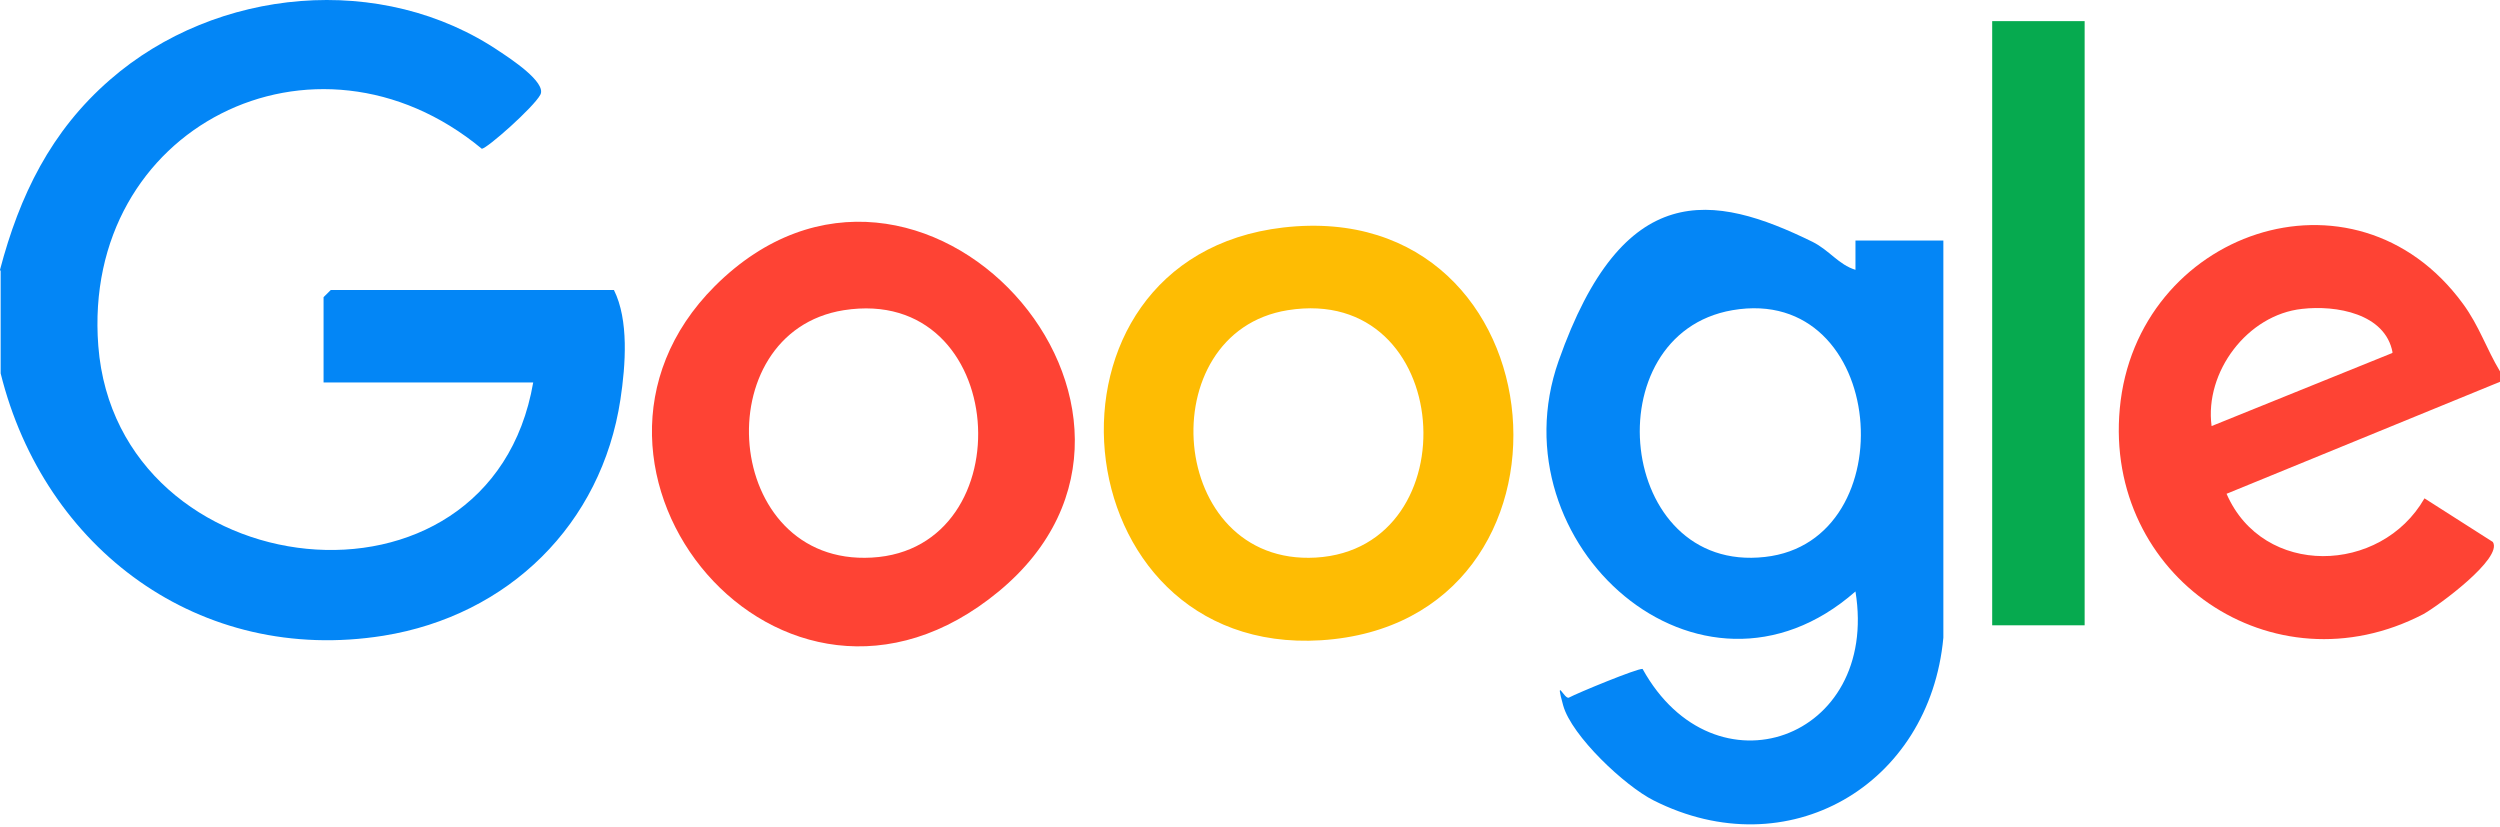
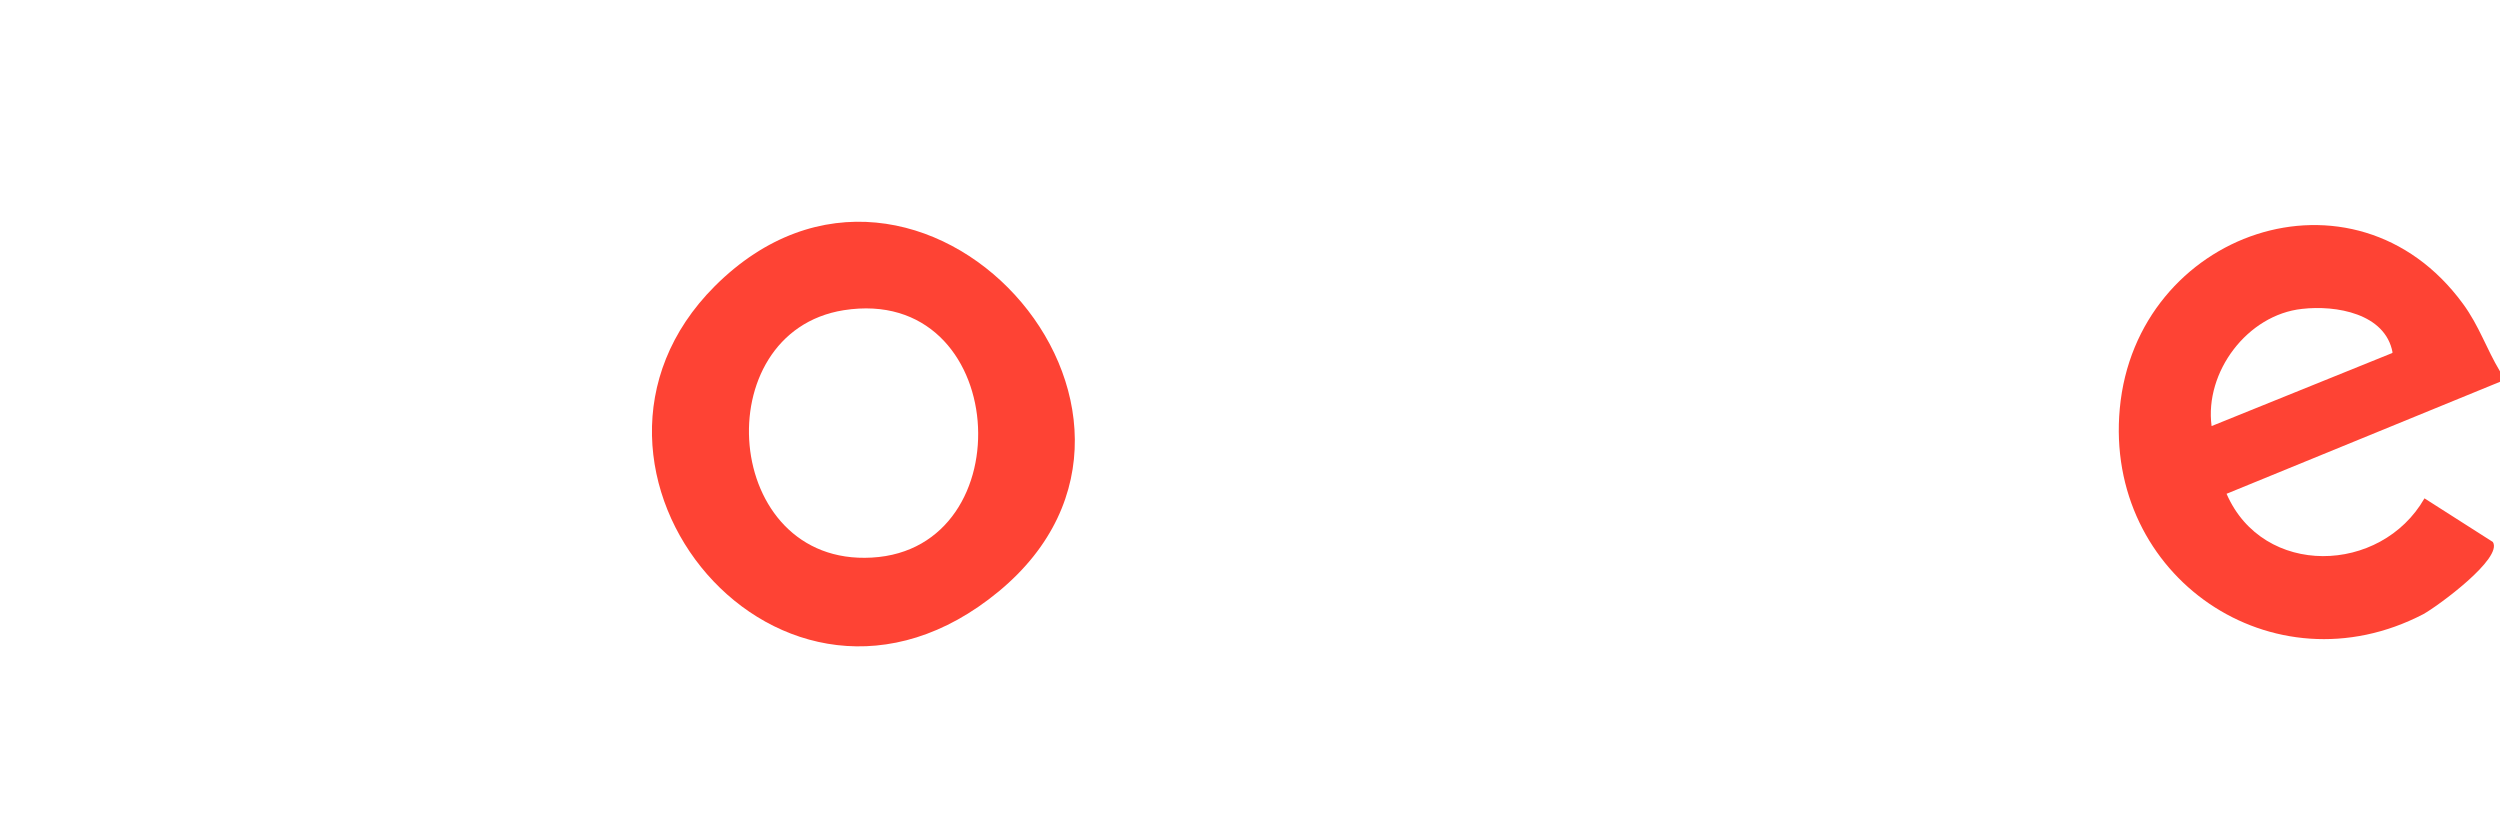
<svg xmlns="http://www.w3.org/2000/svg" width="384" height="127" viewBox="0 0 384 127" fill="none">
-   <path d="M0 41.446C3 30.046 7.8 20.146 16.9 12.246C33.2 -1.954 58.7 -4.354 76.8 7.946C78.3 8.946 84 12.646 83 14.546C82 16.446 74.8 22.846 74 22.846C48.4 1.646 12.5 19.546 15.1 53.146C18 90.446 75.3 97.046 81.9 58.746H49.7V45.646L50.8 44.546H94.3C96.6 49.146 96.1 56.046 95.3 61.346C92.4 80.546 78.1 94.546 58.9 97.646C30.7 102.146 6.8 84.346 0.1 57.346V41.646L0 41.446Z" fill="#0386F6" />
  <path d="M384 57.145V58.645L342 75.845C347.6 88.745 365.7 88.245 372.4 76.545L382.9 83.245C384.5 85.745 374.4 93.145 372.2 94.345C349.1 106.345 323.2 88.545 325.6 62.745C328.1 35.645 361.6 23.845 378.3 46.645C380.8 50.045 381.9 53.545 384 57.045V57.145ZM367.5 54.145C366.4 48.145 358.8 46.845 353.6 47.445C345.2 48.345 338.6 57.145 339.7 65.445L367.4 54.245L367.5 54.145Z" fill="#FE4334" />
-   <path d="M298.5 97.945C296.4 120.645 274.6 133.345 254 122.945C249.6 120.745 241.4 113.045 240.1 108.345C238.8 103.645 240.3 107.545 241 107.145C242.3 106.445 251.5 102.645 252.3 102.745C263.3 122.645 288.7 113.645 285 90.846C261.1 111.845 229.5 83.546 239.4 55.446C249.3 27.346 263.1 29.645 278.4 37.145C281 38.446 282.4 40.645 285 41.446V36.946H298.5V97.945ZM266.1 47.645C244.7 51.346 248.3 88.145 271.1 85.546C292.9 83.145 289.9 43.545 266.1 47.645Z" fill="#0486F6" />
  <path d="M109.801 43.946C141.201 12.646 186.801 63.246 153.401 90.846C120.001 118.446 81.9 71.846 109.801 43.946ZM129.601 47.646C108.301 51.046 110.901 86.946 133.901 85.646C157.501 84.346 155.101 43.646 129.601 47.646Z" fill="#FE4334" />
-   <path d="M197.101 34.945C240.501 29.945 245.701 95.645 202.901 98.345C162.501 100.845 156.701 39.645 197.101 34.945ZM197.801 47.645C176.601 51.045 179.201 86.945 202.101 85.645C226.001 84.245 223.501 43.545 197.801 47.645Z" fill="#FEBC03" />
-   <path d="M320.2 3.246H306V96.046H320.2V3.246Z" fill="#06AA4F" />
</svg>